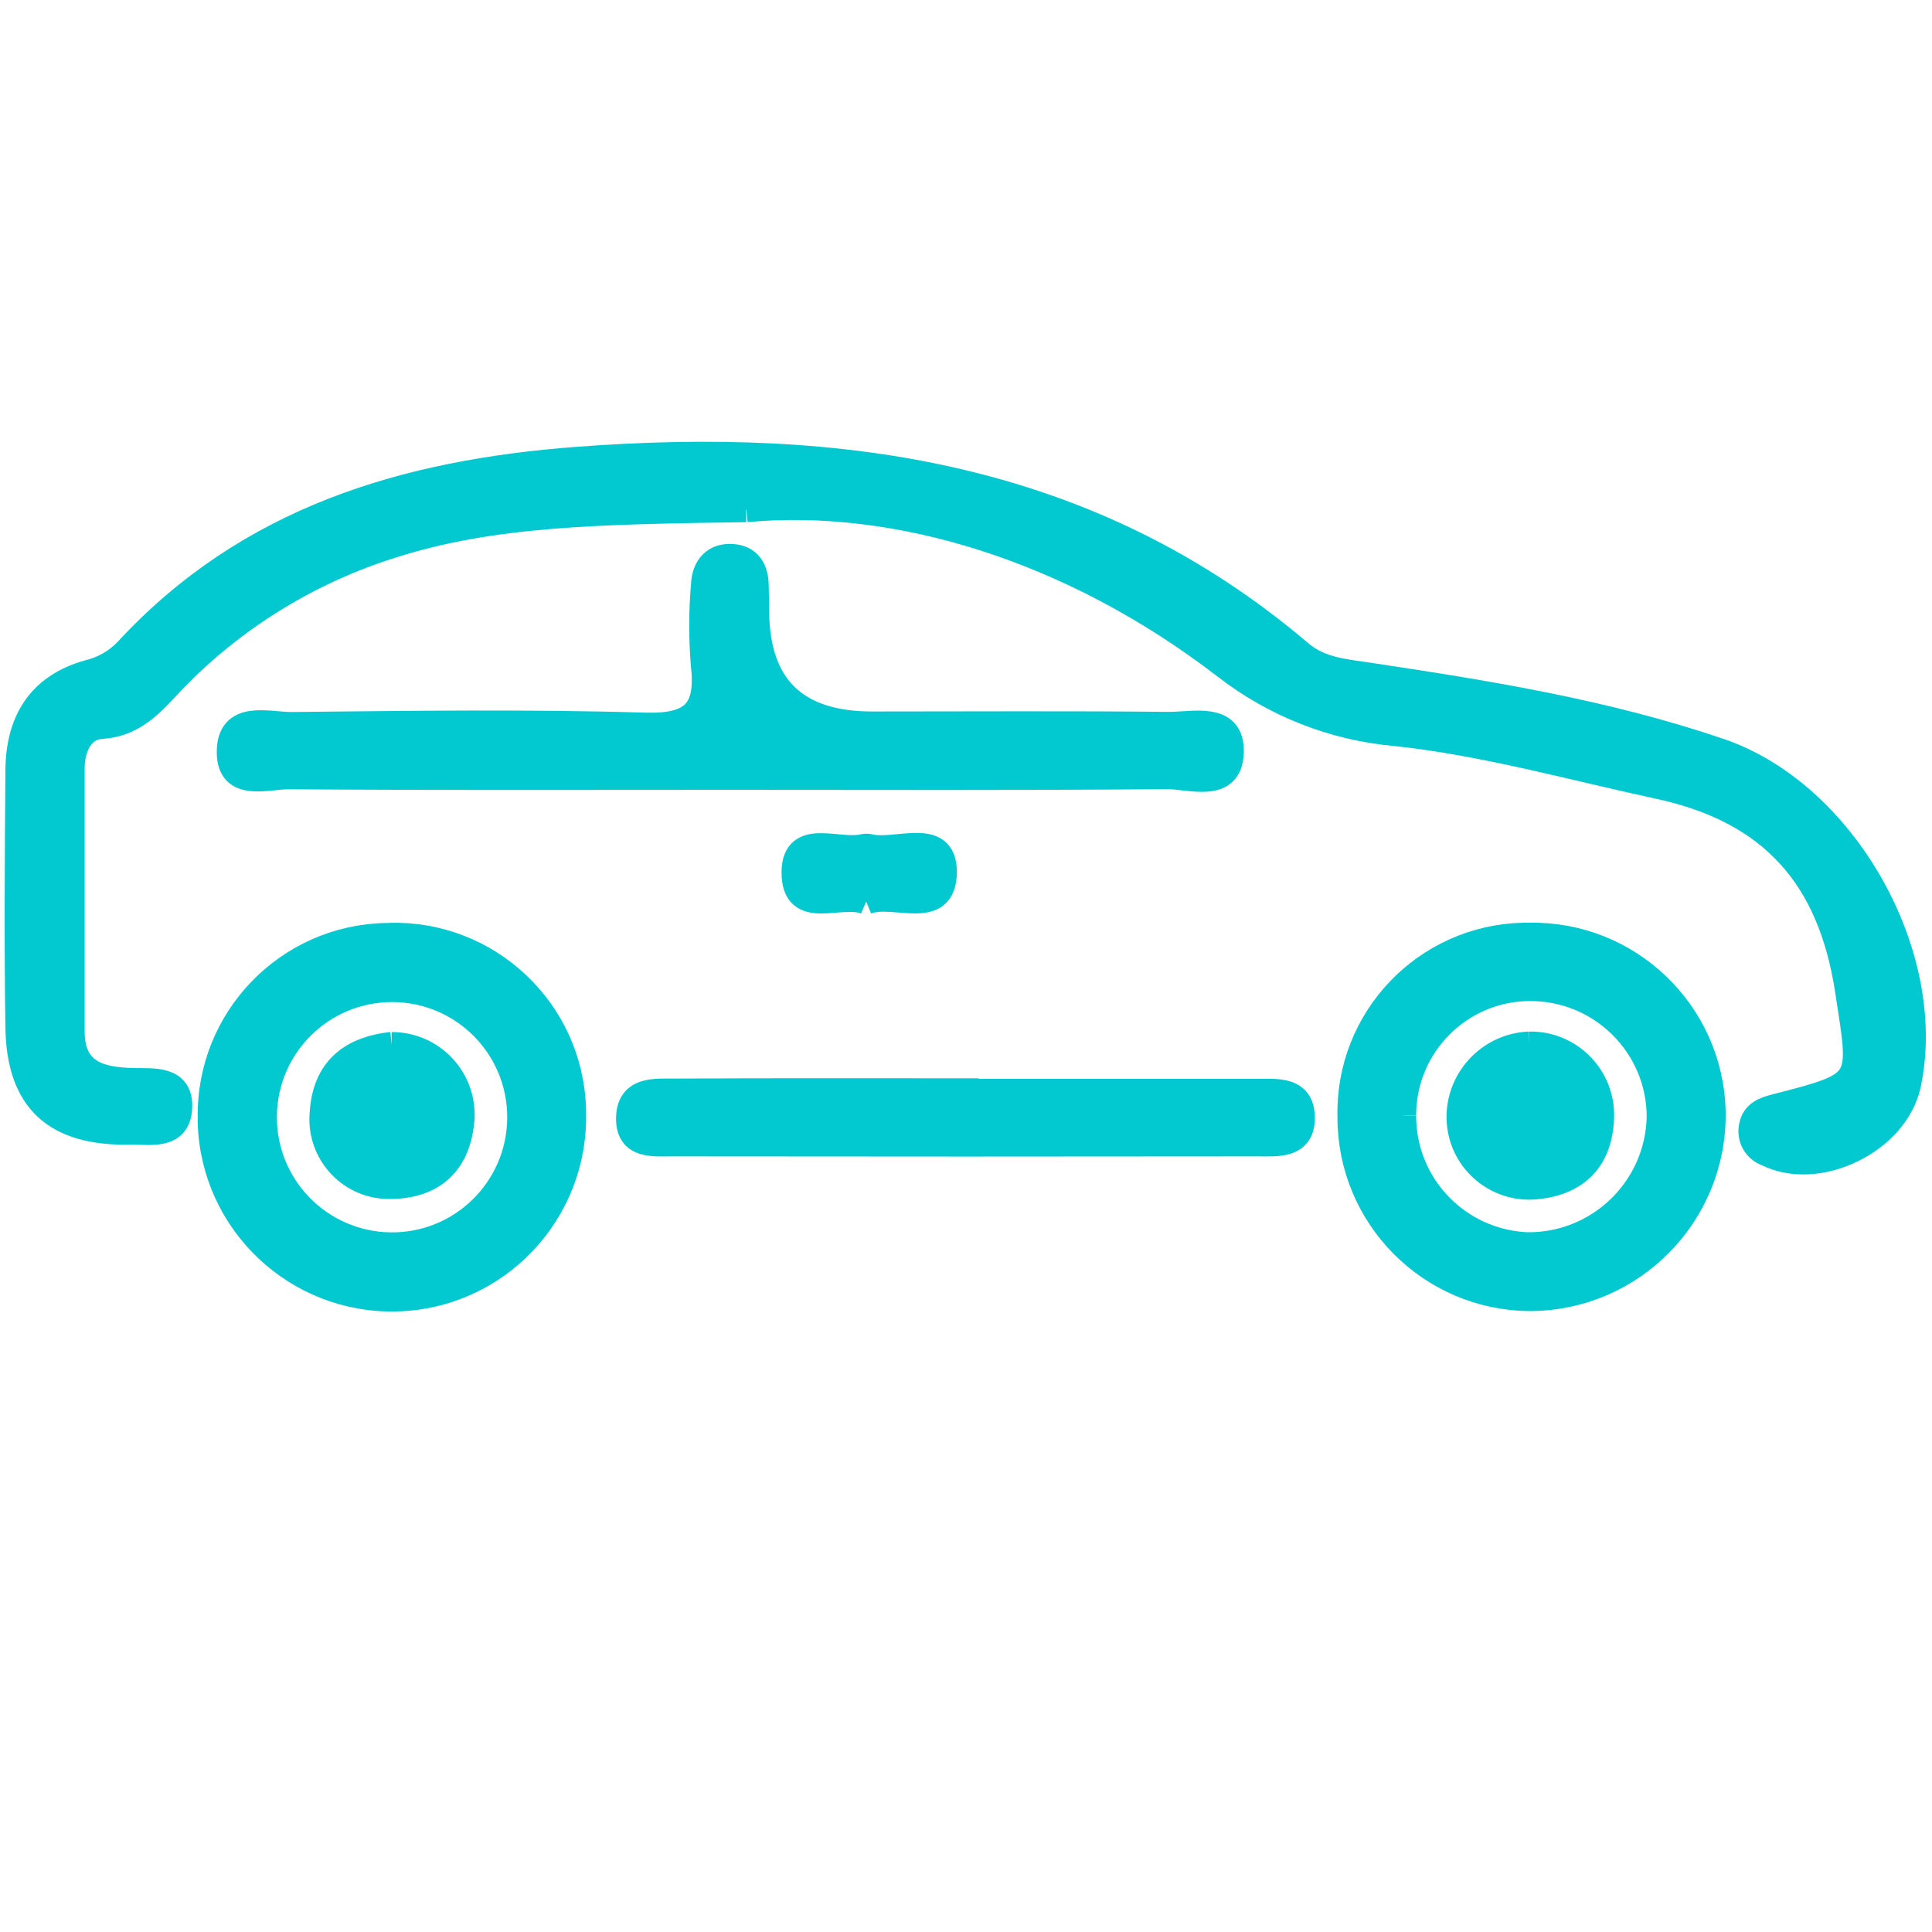
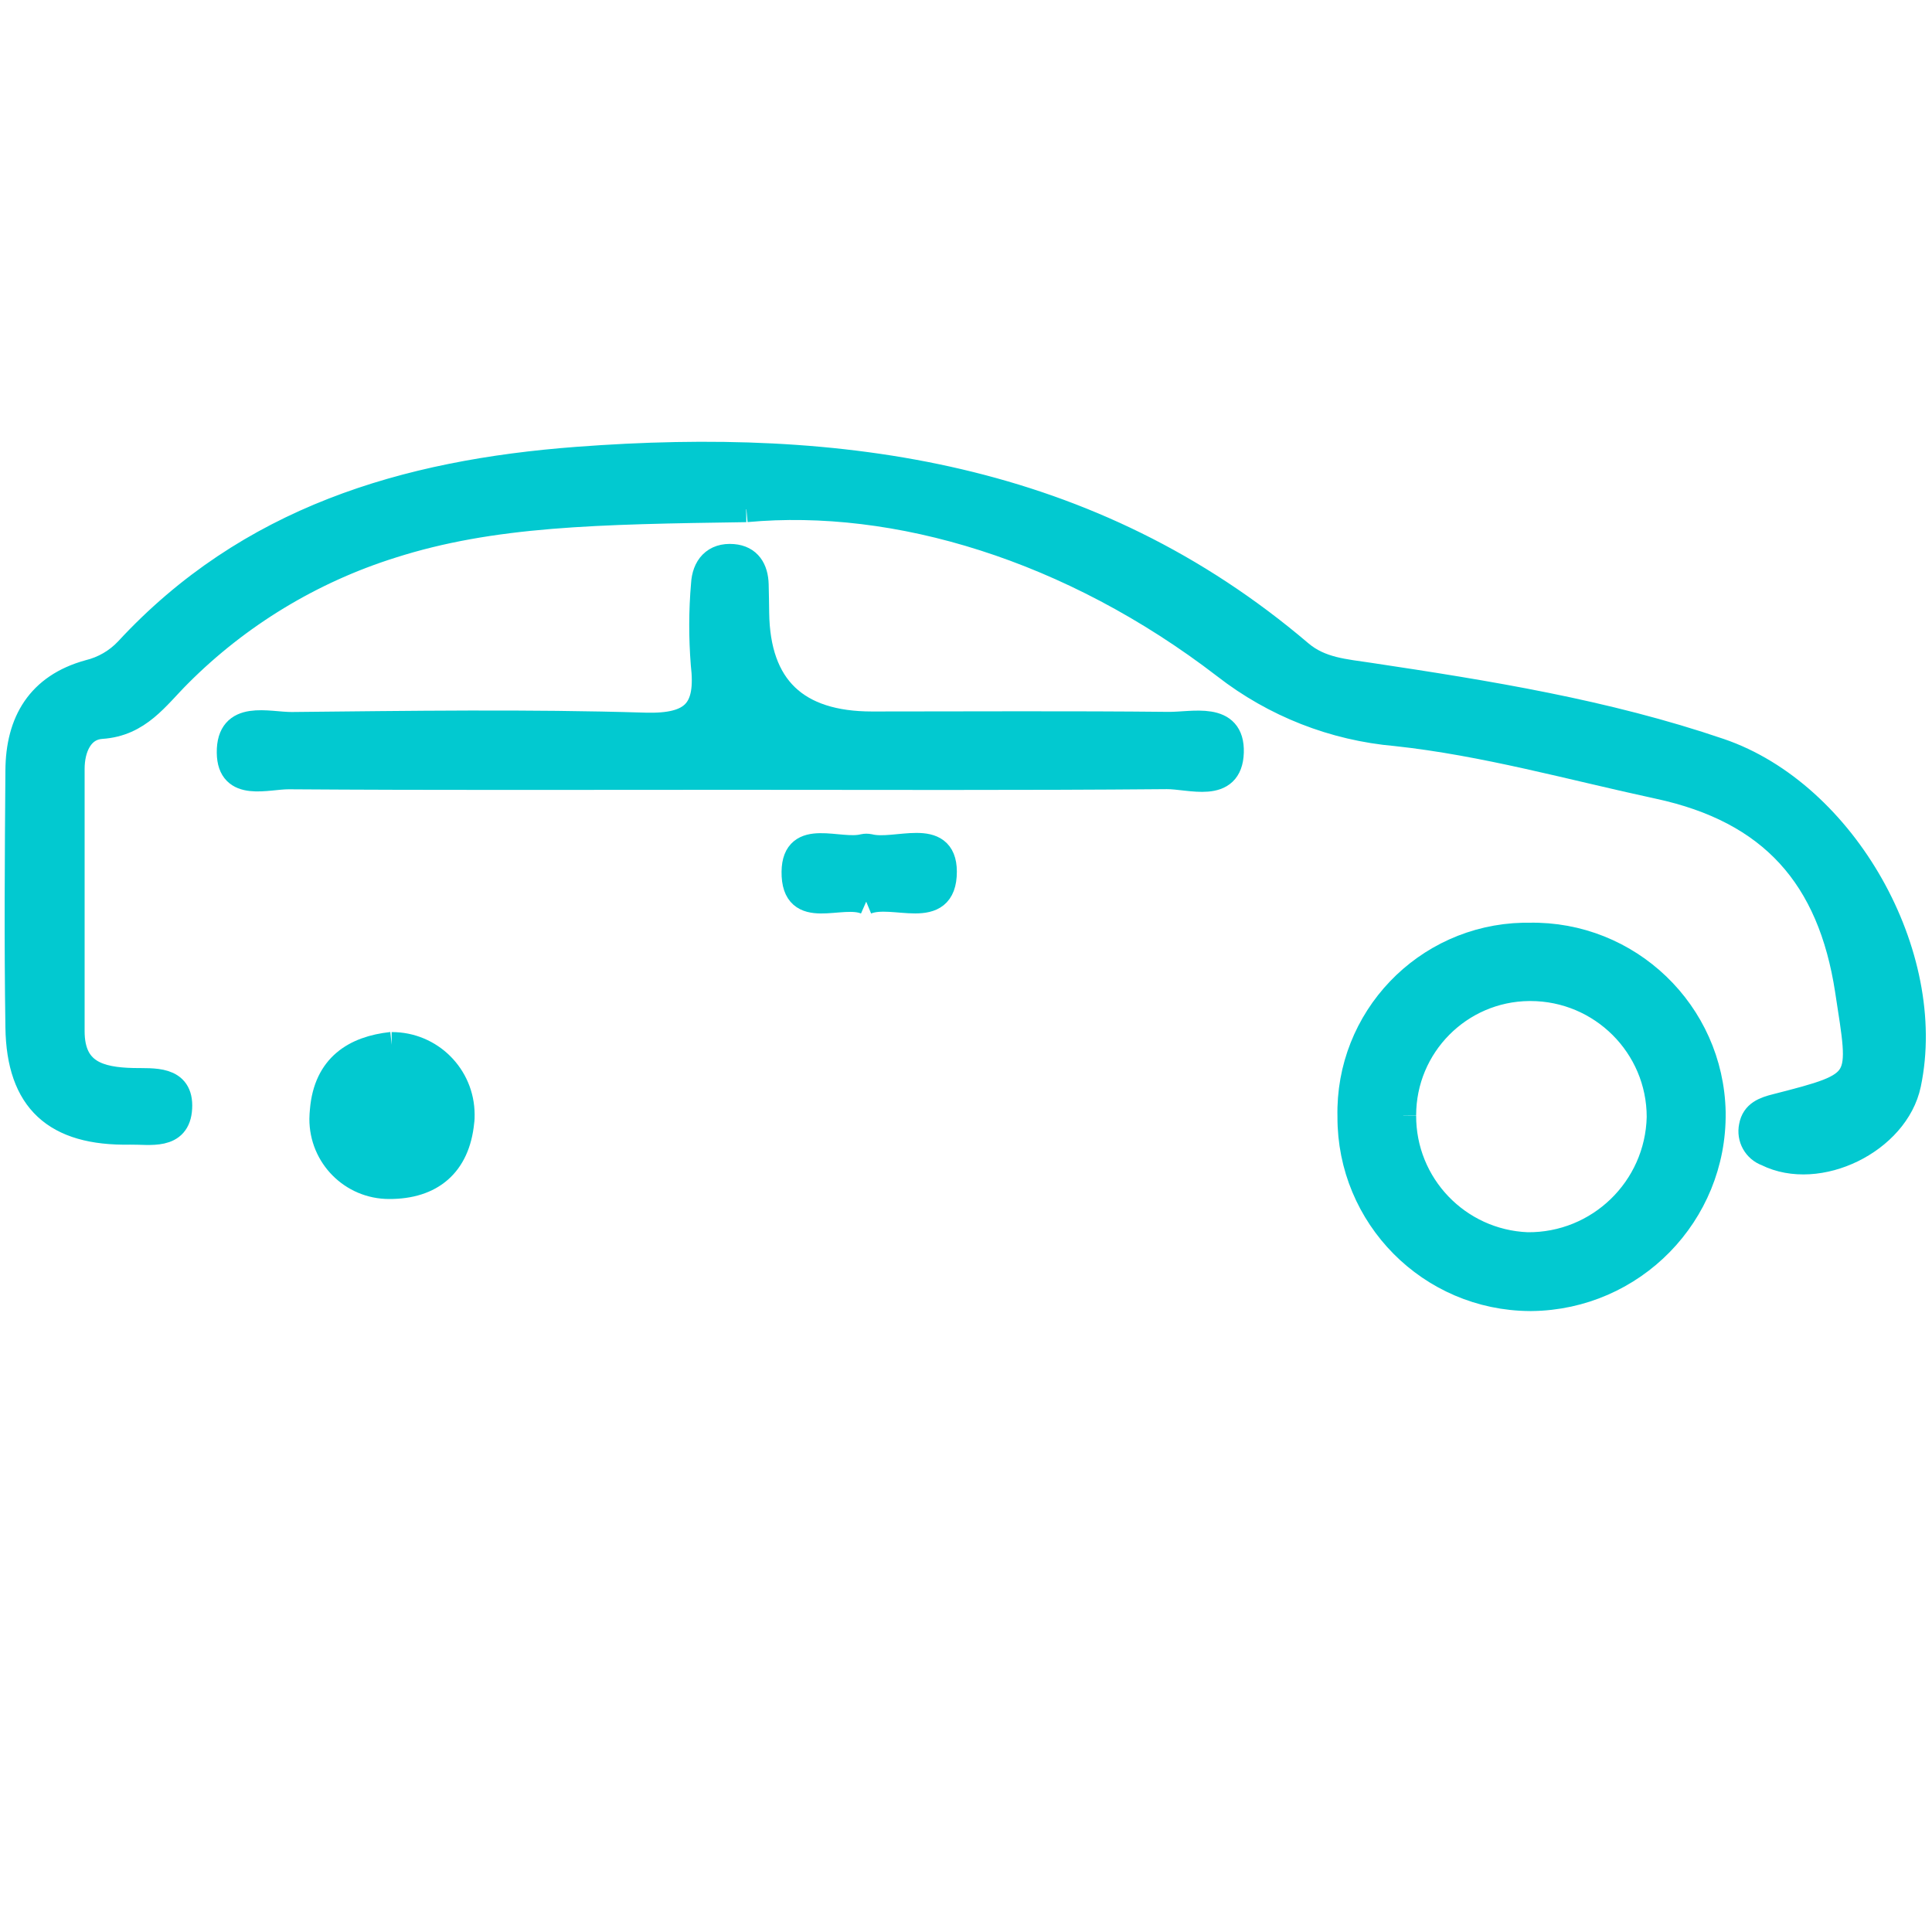
<svg xmlns="http://www.w3.org/2000/svg" id="Layer_1" viewBox="0 0 150 150">
  <defs>
    <style>.cls-1{fill:#02c9d0;stroke:#02c9d0;stroke-width:2px;}</style>
  </defs>
  <g id="Group_426">
    <g id="Group_425">
      <path id="Path_456" class="cls-1" d="M57.93,39.54c-11.58.17-19.7.3-27.55,2.81-6.22,1.96-11.88,5.39-16.48,10-1.75,1.74-3.11,3.83-6.03,4.02-1.6.11-2.3,1.68-2.3,3.32,0,6.79,0,13.58,0,20.37,0,3.22,2.14,3.8,4.76,3.86,1.56.04,3.72-.24,3.59,2.11-.12,2.31-2.29,1.81-3.83,1.84-5.79.11-8.59-2.44-8.67-8.11-.1-6.64-.05-13.28,0-19.93.02-3.79,1.64-6.54,5.47-7.6,1.15-.28,2.19-.88,3-1.74,9.41-10.18,21.54-13.79,34.93-14.8,20.52-1.55,39.8,1.13,56.12,15.02,1.58,1.34,3.47,1.45,5.37,1.74,9.19,1.38,18.37,2.86,27.2,5.87,9.69,3.3,16.74,15.85,14.64,25.85-.93,4.42-6.99,7.37-10.97,5.38-.86-.31-1.36-1.2-1.17-2.1.18-1.01.99-1.3,1.91-1.53,6.99-1.79,6.66-1.76,5.55-9.03-1.35-8.81-5.9-13.97-14.72-15.86-6.77-1.46-13.48-3.36-20.36-4.1-4.83-.42-9.44-2.23-13.27-5.21-11.95-9.19-25.55-13.25-37.17-12.18" />
      <path id="Path_457" class="cls-1" d="M56.51,60.32c-11.36,0-22.72.04-34.08-.04-1.71-.01-4.57,1-4.6-1.84-.04-3.13,2.97-2.15,4.82-2.16,9.15-.09,18.3-.23,27.43.05,3.81.11,4.97-1.19,4.55-4.77-.16-2.06-.16-4.13.02-6.19.07-1.34.82-2.25,2.26-2.13,1.22.1,1.74.97,1.77,2.15.02.74.03,1.47.04,2.21q.12,8.64,8.99,8.64c7.67,0,15.34-.05,23.01.03,1.89.02,4.94-.83,4.85,2.14-.09,3.02-3.18,1.84-5,1.86-11.36.1-22.72.05-34.08.05" />
      <path id="Path_458" class="cls-1" d="M118.71,72.64c7.72-.16,14.11,5.98,14.27,13.7,0,.02,0,.04,0,.06.09,7.86-6.21,14.3-14.07,14.39-.04,0-.08,0-.12,0-7.74-.04-13.98-6.34-13.95-14.08,0,0,0,0,0-.01-.18-7.59,5.83-13.88,13.42-14.06.15,0,.3,0,.45,0M108.95,86.6c-.03,5.4,4.23,9.85,9.63,10.07,5.56.06,10.14-4.37,10.27-9.94,0-5.53-4.5-10.01-10.03-10.01-.03,0-.06,0-.1,0-5.41.05-9.77,4.46-9.77,9.87" />
-       <path id="Path_459" class="cls-1" d="M30.22,72.65c7.66-.23,14.06,5.8,14.28,13.46,0,.08,0,.15,0,.23.22,7.77-5.9,14.26-13.67,14.48-7.77.22-14.26-5.9-14.48-13.67,0-.12,0-.25,0-.37-.12-7.68,6.01-14.01,13.69-14.12.06,0,.12,0,.18,0M40.38,86.74c0-5.49-4.45-9.94-9.94-9.94-5.44,0-9.88,4.38-9.94,9.82-.07,5.49,4.33,9.99,9.82,10.06s9.99-4.33,10.06-9.82c0-.04,0-.08,0-.12" />
-       <path id="Path_460" class="cls-1" d="M74.99,84.76c7.51,0,15.03,0,22.54,0,1.61,0,3.62-.25,3.55,2.14-.05,2.08-1.95,1.88-3.38,1.88-15.18.02-30.36.02-45.54,0-1.43,0-3.32.23-3.33-1.9-.01-2.37,2.04-2.13,3.6-2.14,7.52-.04,15.03-.02,22.55-.02v.03" />
      <path id="Path_461" class="cls-1" d="M67.25,70.01c-1.93-.85-5.61,1.39-5.57-2.33.04-3.23,3.46-1.44,5.37-1.93.14-.03.29-.03.44,0,2.05.52,5.79-1.38,5.8,1.92,0,3.76-3.94,1.46-6.04,2.33" />
-       <path id="Path_462" class="cls-1" d="M118.71,81.09c3.03-.07,5.54,2.33,5.61,5.36,0,.06,0,.12,0,.18-.06,3.3-1.83,5.19-5.1,5.49-2.99.27-5.63-1.94-5.89-4.92,0-.09-.01-.18-.02-.28-.1-3.09,2.31-5.69,5.4-5.83" />
      <path id="Path_463" class="cls-1" d="M30.41,81.13c3-.01,5.43,2.41,5.44,5.4,0,.19,0,.38-.03.57-.33,3.32-2.35,5-5.61,4.99-2.88,0-5.2-2.34-5.19-5.22,0-.22.02-.44.04-.67.29-3.41,2.49-4.77,5.35-5.08" />
    </g>
  </g>
</svg>